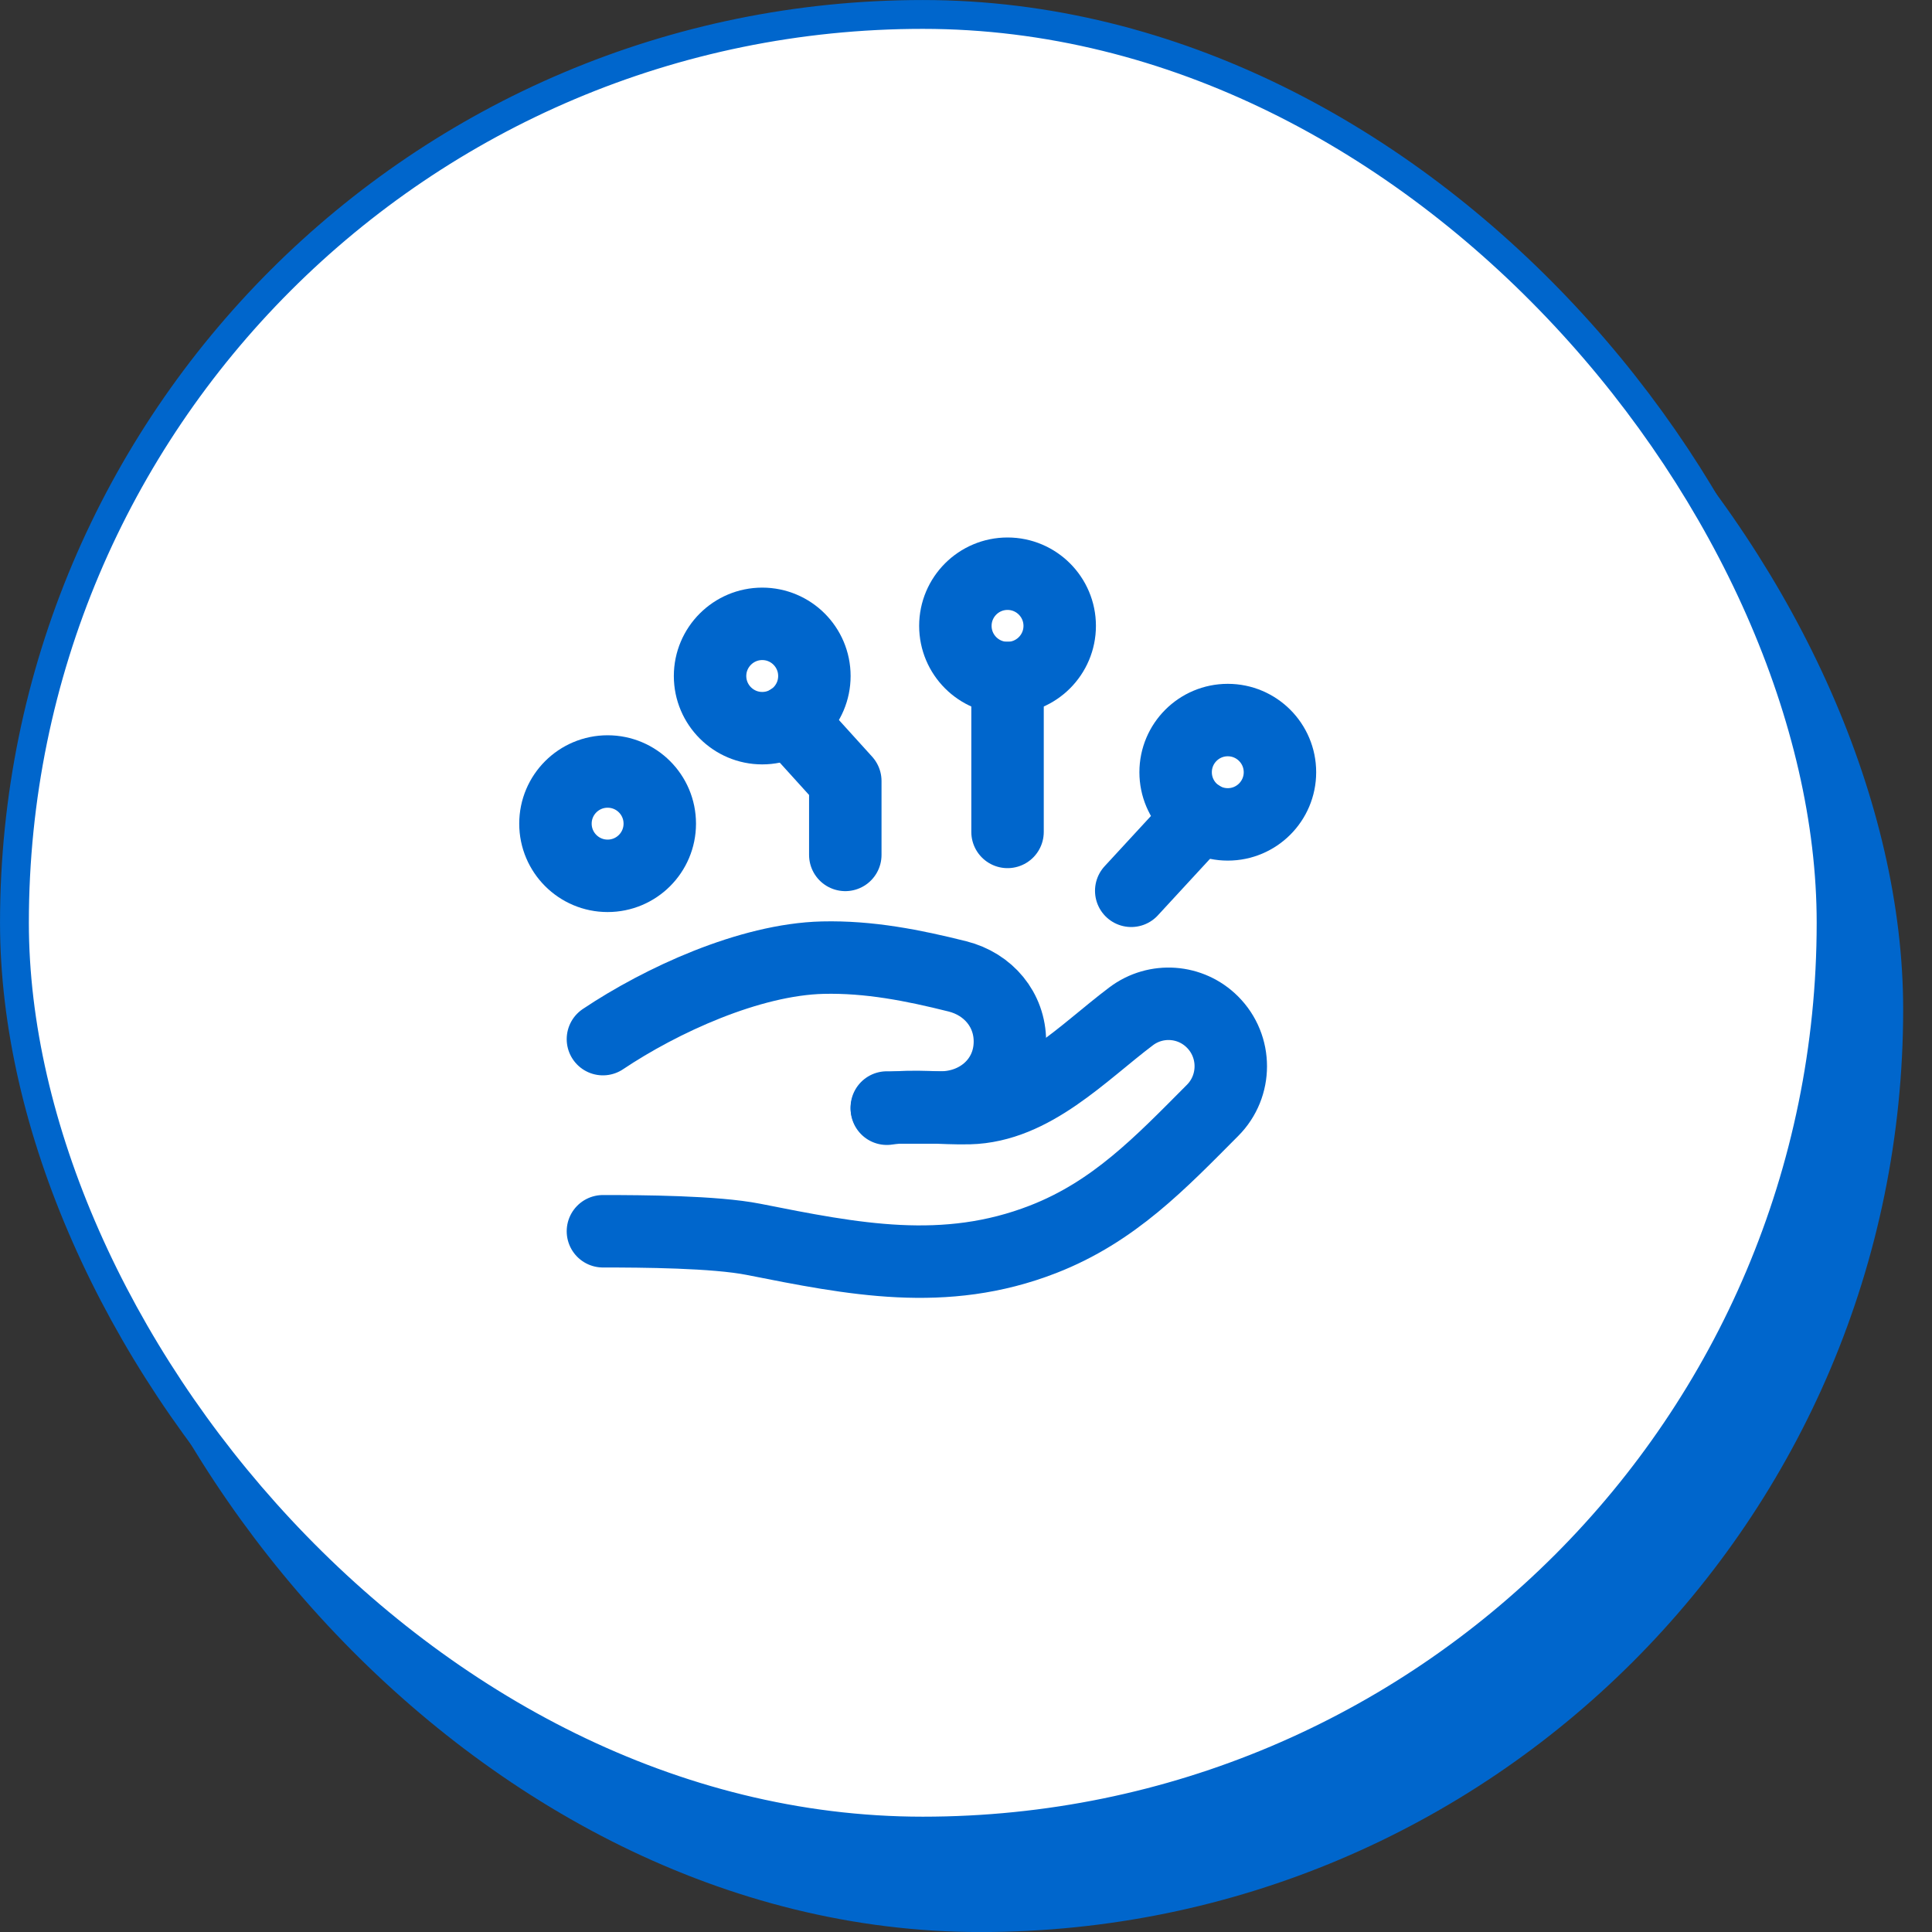
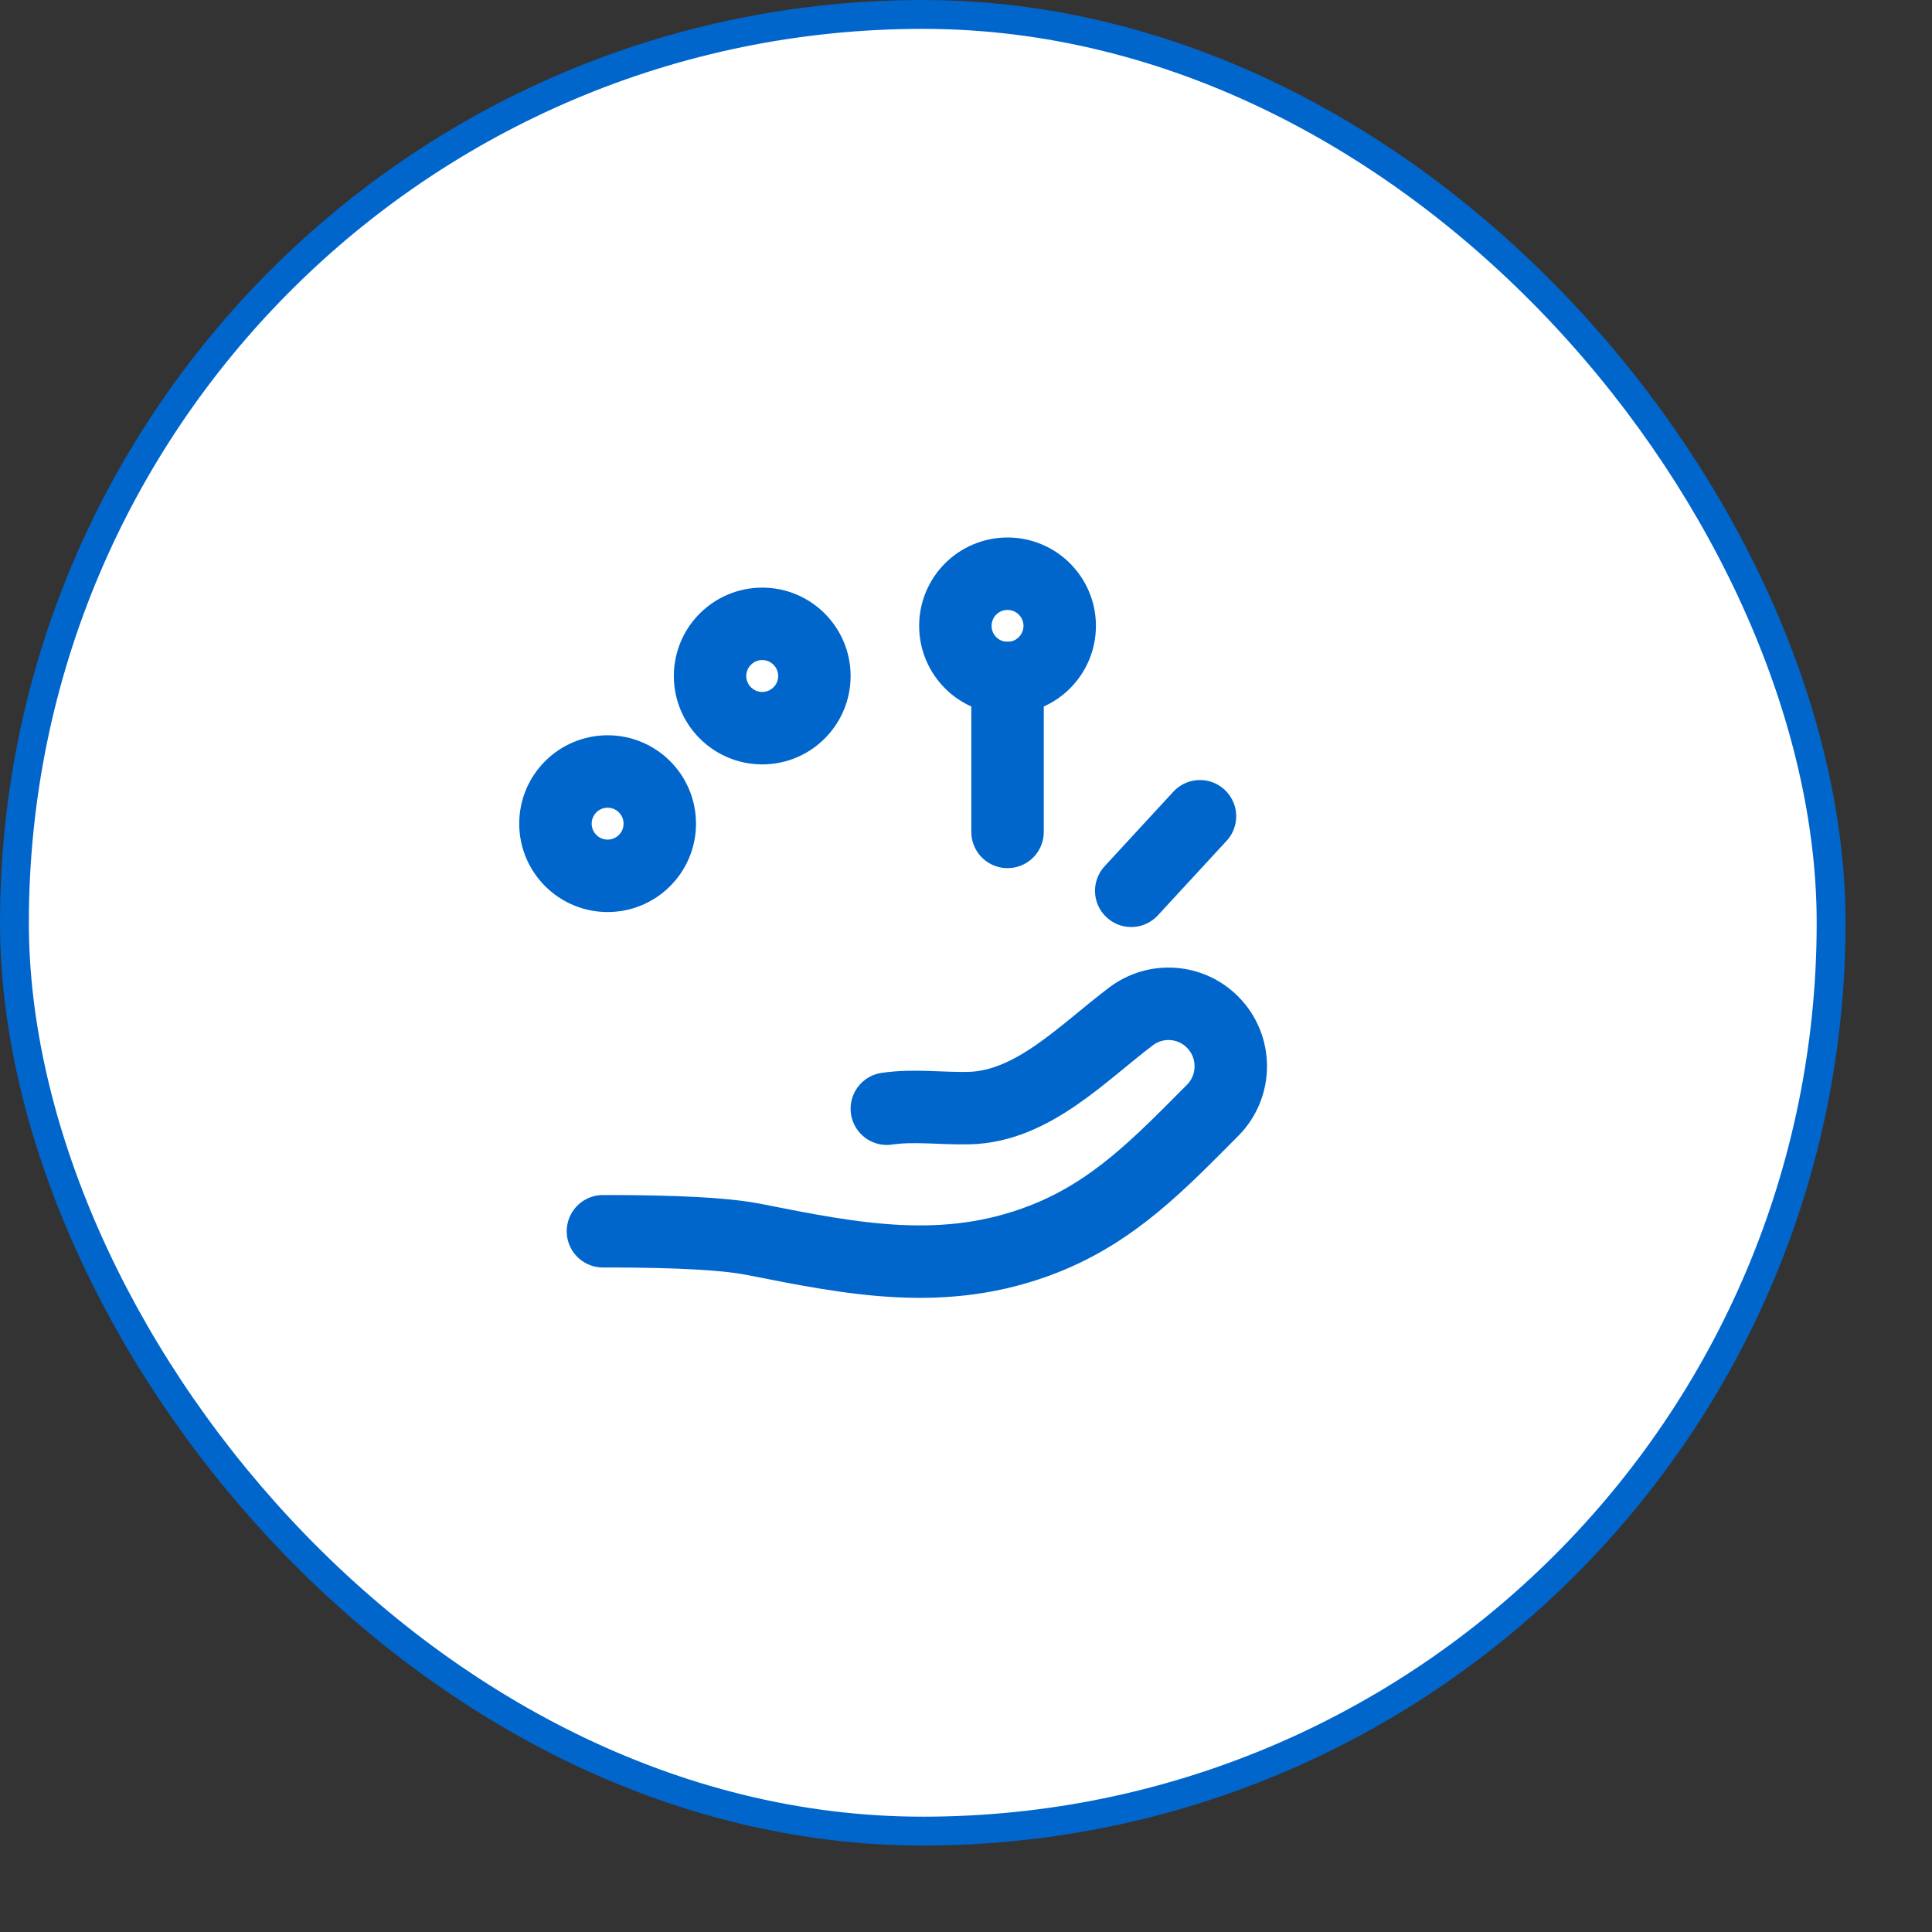
<svg xmlns="http://www.w3.org/2000/svg" width="40" height="40" viewBox="0 0 40 40" fill="none">
  <rect x="0" y="0" width="40" height="40" fill="#333333" stroke="none" />
-   <rect x="1.194" y="1.792" width="38.209" height="38.209" rx="19.105" fill="#0066CC" />
  <rect x="0.299" y="0.299" width="37.612" height="37.612" rx="18.806" fill="white" stroke="#0066CC" stroke-width="0.597" />
-   <path fill-rule="evenodd" clip-rule="evenodd" d="M24.34 15.988C24.34 16.584 24.823 17.068 25.42 17.068C26.016 17.068 26.5 16.584 26.5 15.988C26.5 15.392 26.016 14.908 25.42 14.908C24.823 14.908 24.34 15.392 24.34 15.988Z" stroke="#0066CC" stroke-width="1.5" stroke-linecap="round" stroke-linejoin="round" />
-   <path fill-rule="evenodd" clip-rule="evenodd" d="M19.78 12.958C19.78 13.554 20.263 14.038 20.86 14.038C21.456 14.038 21.94 13.554 21.94 12.958C21.94 12.362 21.456 11.878 20.86 11.878C20.263 11.878 19.78 12.362 19.78 12.958Z" stroke="#0066CC" stroke-width="1.5" stroke-linecap="round" stroke-linejoin="round" />
+   <path fill-rule="evenodd" clip-rule="evenodd" d="M19.78 12.958C19.78 13.554 20.263 14.038 20.86 14.038C21.456 14.038 21.94 13.554 21.94 12.958C21.94 12.362 21.456 11.878 20.86 11.878C20.263 11.878 19.78 12.362 19.78 12.958" stroke="#0066CC" stroke-width="1.5" stroke-linecap="round" stroke-linejoin="round" />
  <path fill-rule="evenodd" clip-rule="evenodd" d="M16.861 13.996C16.861 14.592 16.378 15.076 15.781 15.076C15.186 15.076 14.701 14.592 14.701 13.996C14.701 13.4 15.186 12.916 15.781 12.916C16.378 12.916 16.861 13.4 16.861 13.996Z" stroke="#0066CC" stroke-width="1.5" stroke-linecap="round" stroke-linejoin="round" />
  <path fill-rule="evenodd" clip-rule="evenodd" d="M13.66 17.053C13.66 17.649 13.177 18.133 12.58 18.133C11.984 18.133 11.5 17.649 11.5 17.053C11.5 16.456 11.984 15.973 12.58 15.973C13.177 15.973 13.66 16.456 13.66 17.053Z" stroke="#0066CC" stroke-width="1.5" stroke-linecap="round" stroke-linejoin="round" />
-   <path d="M17.501 17.7V16.17L16.358 14.908" stroke="#0066CC" stroke-width="1.5" stroke-linecap="round" stroke-linejoin="round" />
  <path d="M20.86 14.037L20.86 17.224" stroke="#0066CC" stroke-width="1.5" stroke-linecap="round" stroke-linejoin="round" />
  <path d="M23.421 18.443L24.844 16.9" stroke="#0066CC" stroke-width="1.5" stroke-linecap="round" stroke-linejoin="round" />
  <path d="M18.361 22.955C18.923 22.872 19.497 22.956 20.065 22.942C21.383 22.91 22.416 21.797 23.42 21.041C23.933 20.655 24.651 20.706 25.104 21.161C25.608 21.666 25.608 22.485 25.104 22.99C24.02 24.079 23.063 25.088 21.594 25.659C19.555 26.452 17.663 26.068 15.599 25.659C14.8 25.501 13.291 25.492 12.483 25.492" stroke="#0066CC" stroke-width="1.5" stroke-linecap="round" stroke-linejoin="round" />
-   <path d="M18.36 22.93H19.473C20.268 22.93 20.909 22.358 20.909 21.564C20.909 20.904 20.462 20.376 19.823 20.215C18.905 19.985 17.991 19.804 17.034 19.827C15.518 19.864 13.685 20.709 12.483 21.514" stroke="#0066CC" stroke-width="1.5" stroke-linecap="round" stroke-linejoin="round" />
</svg>